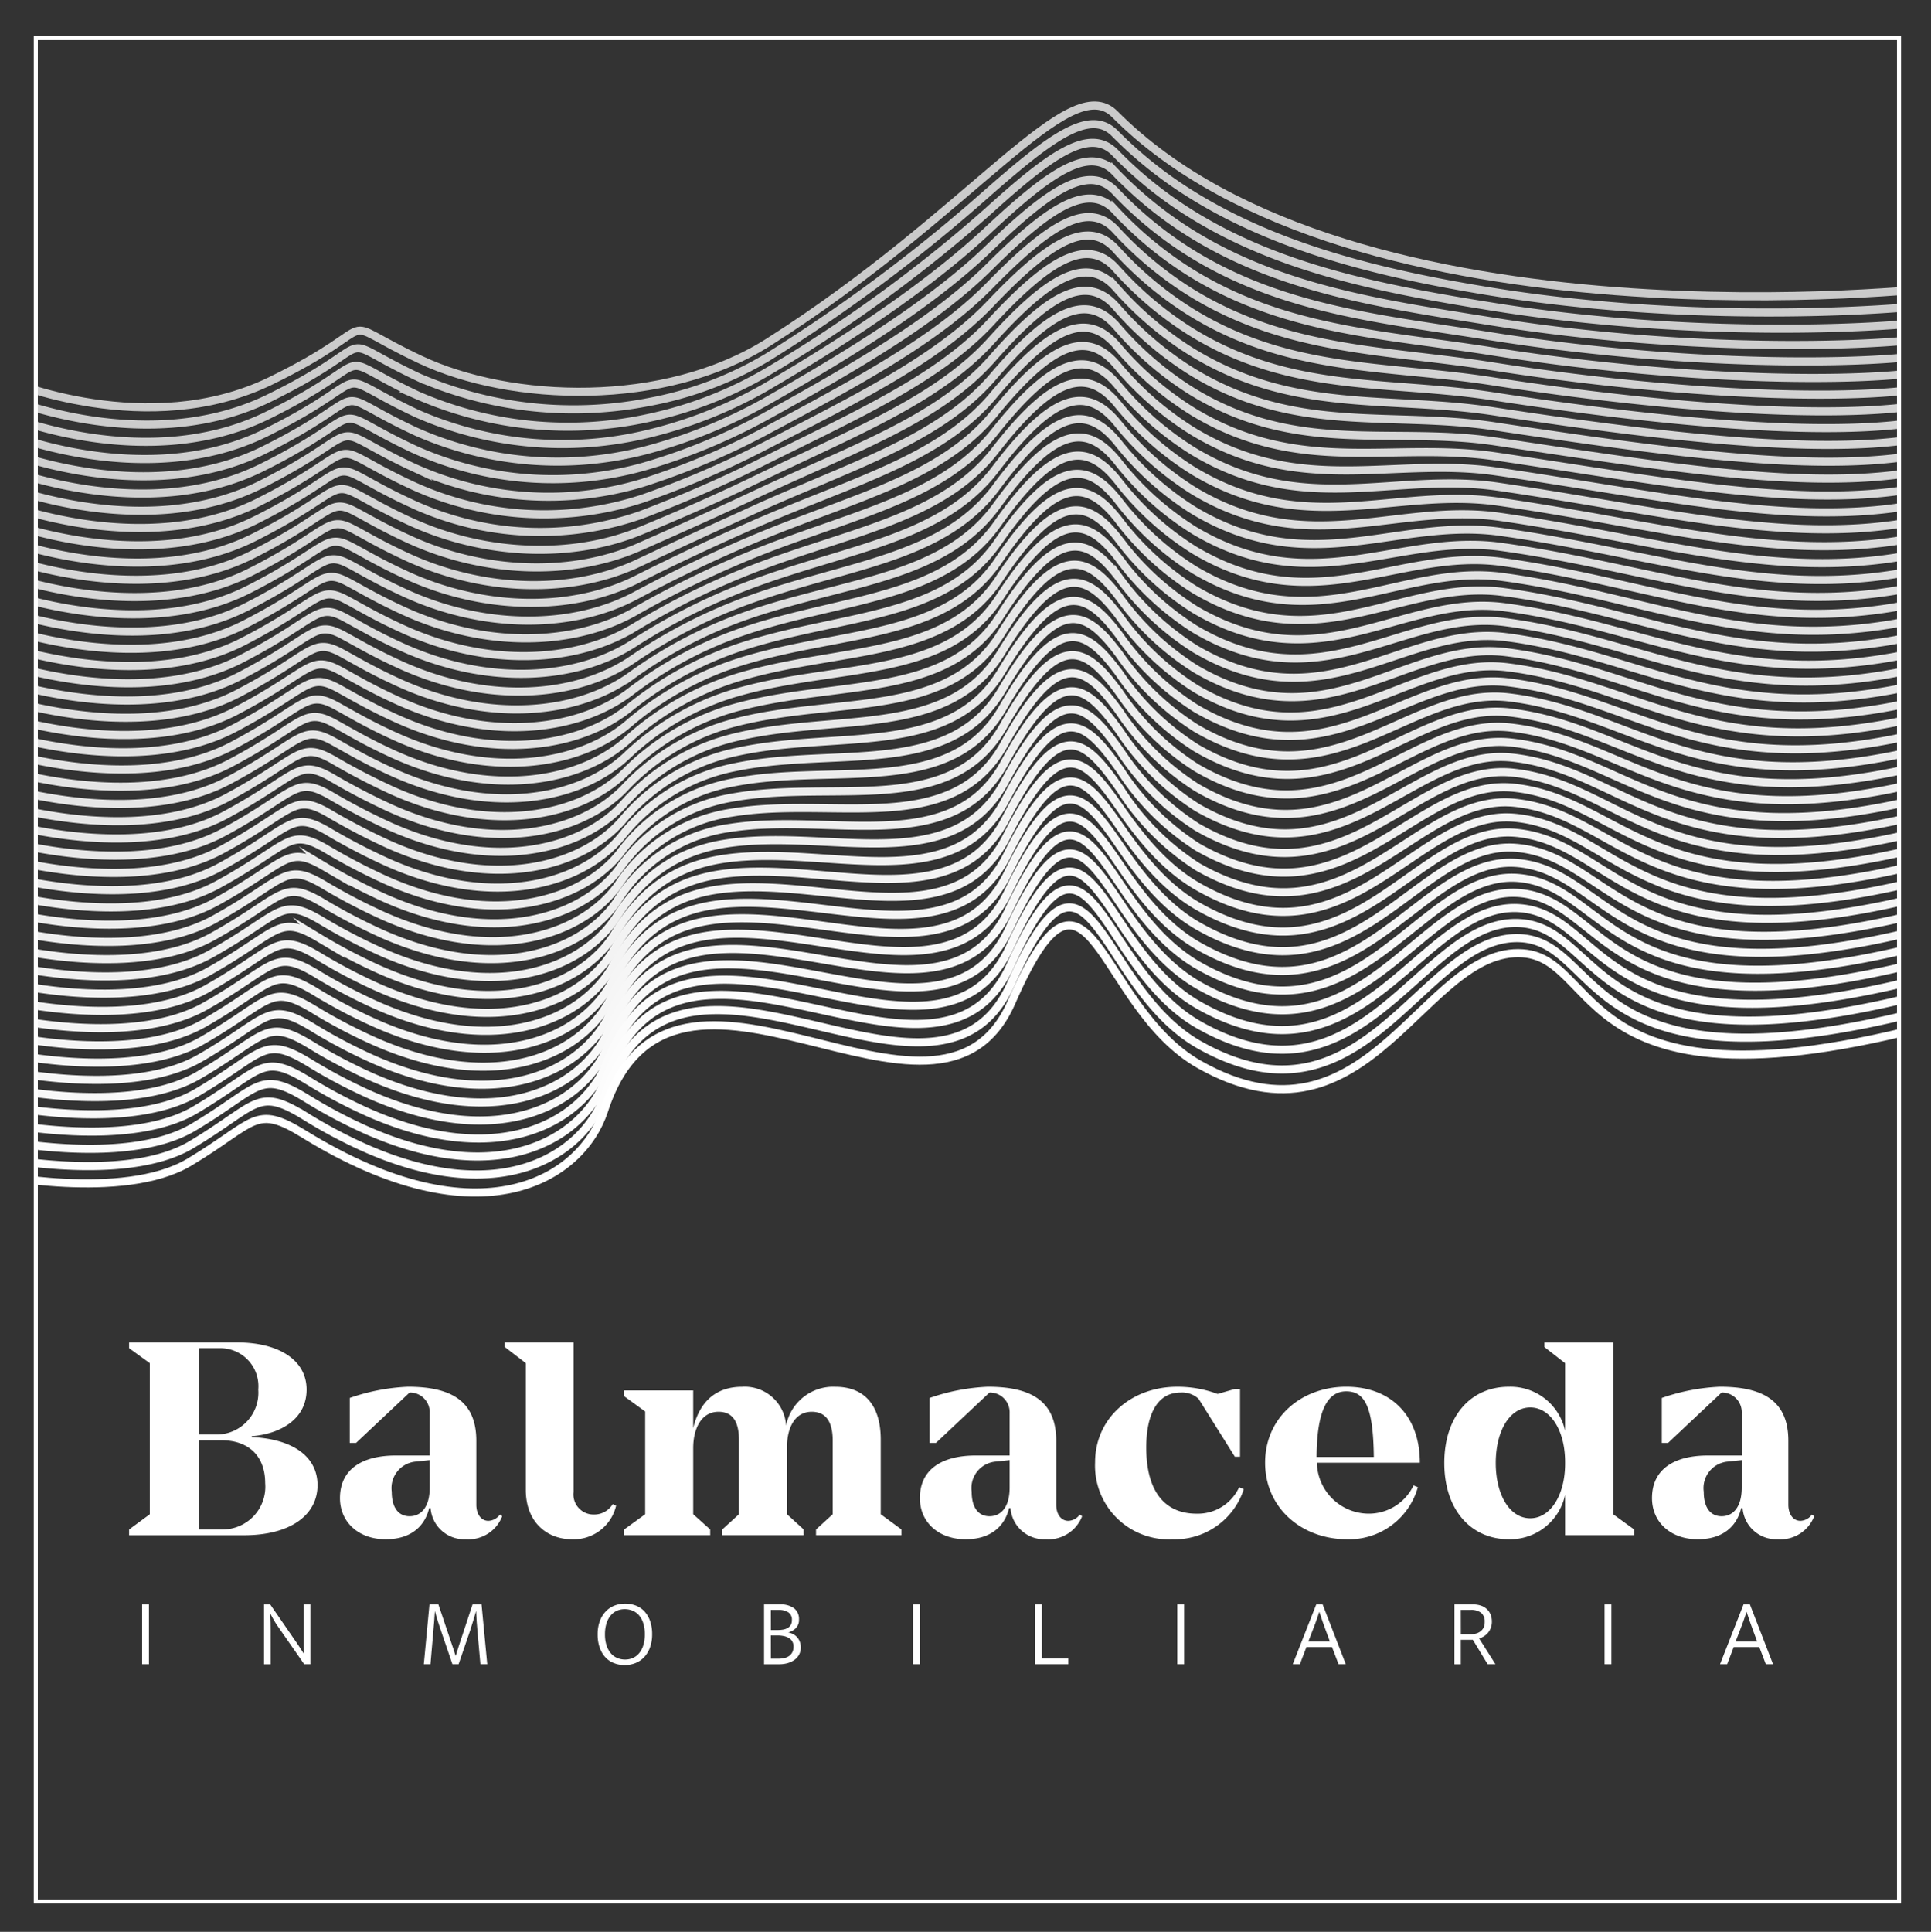
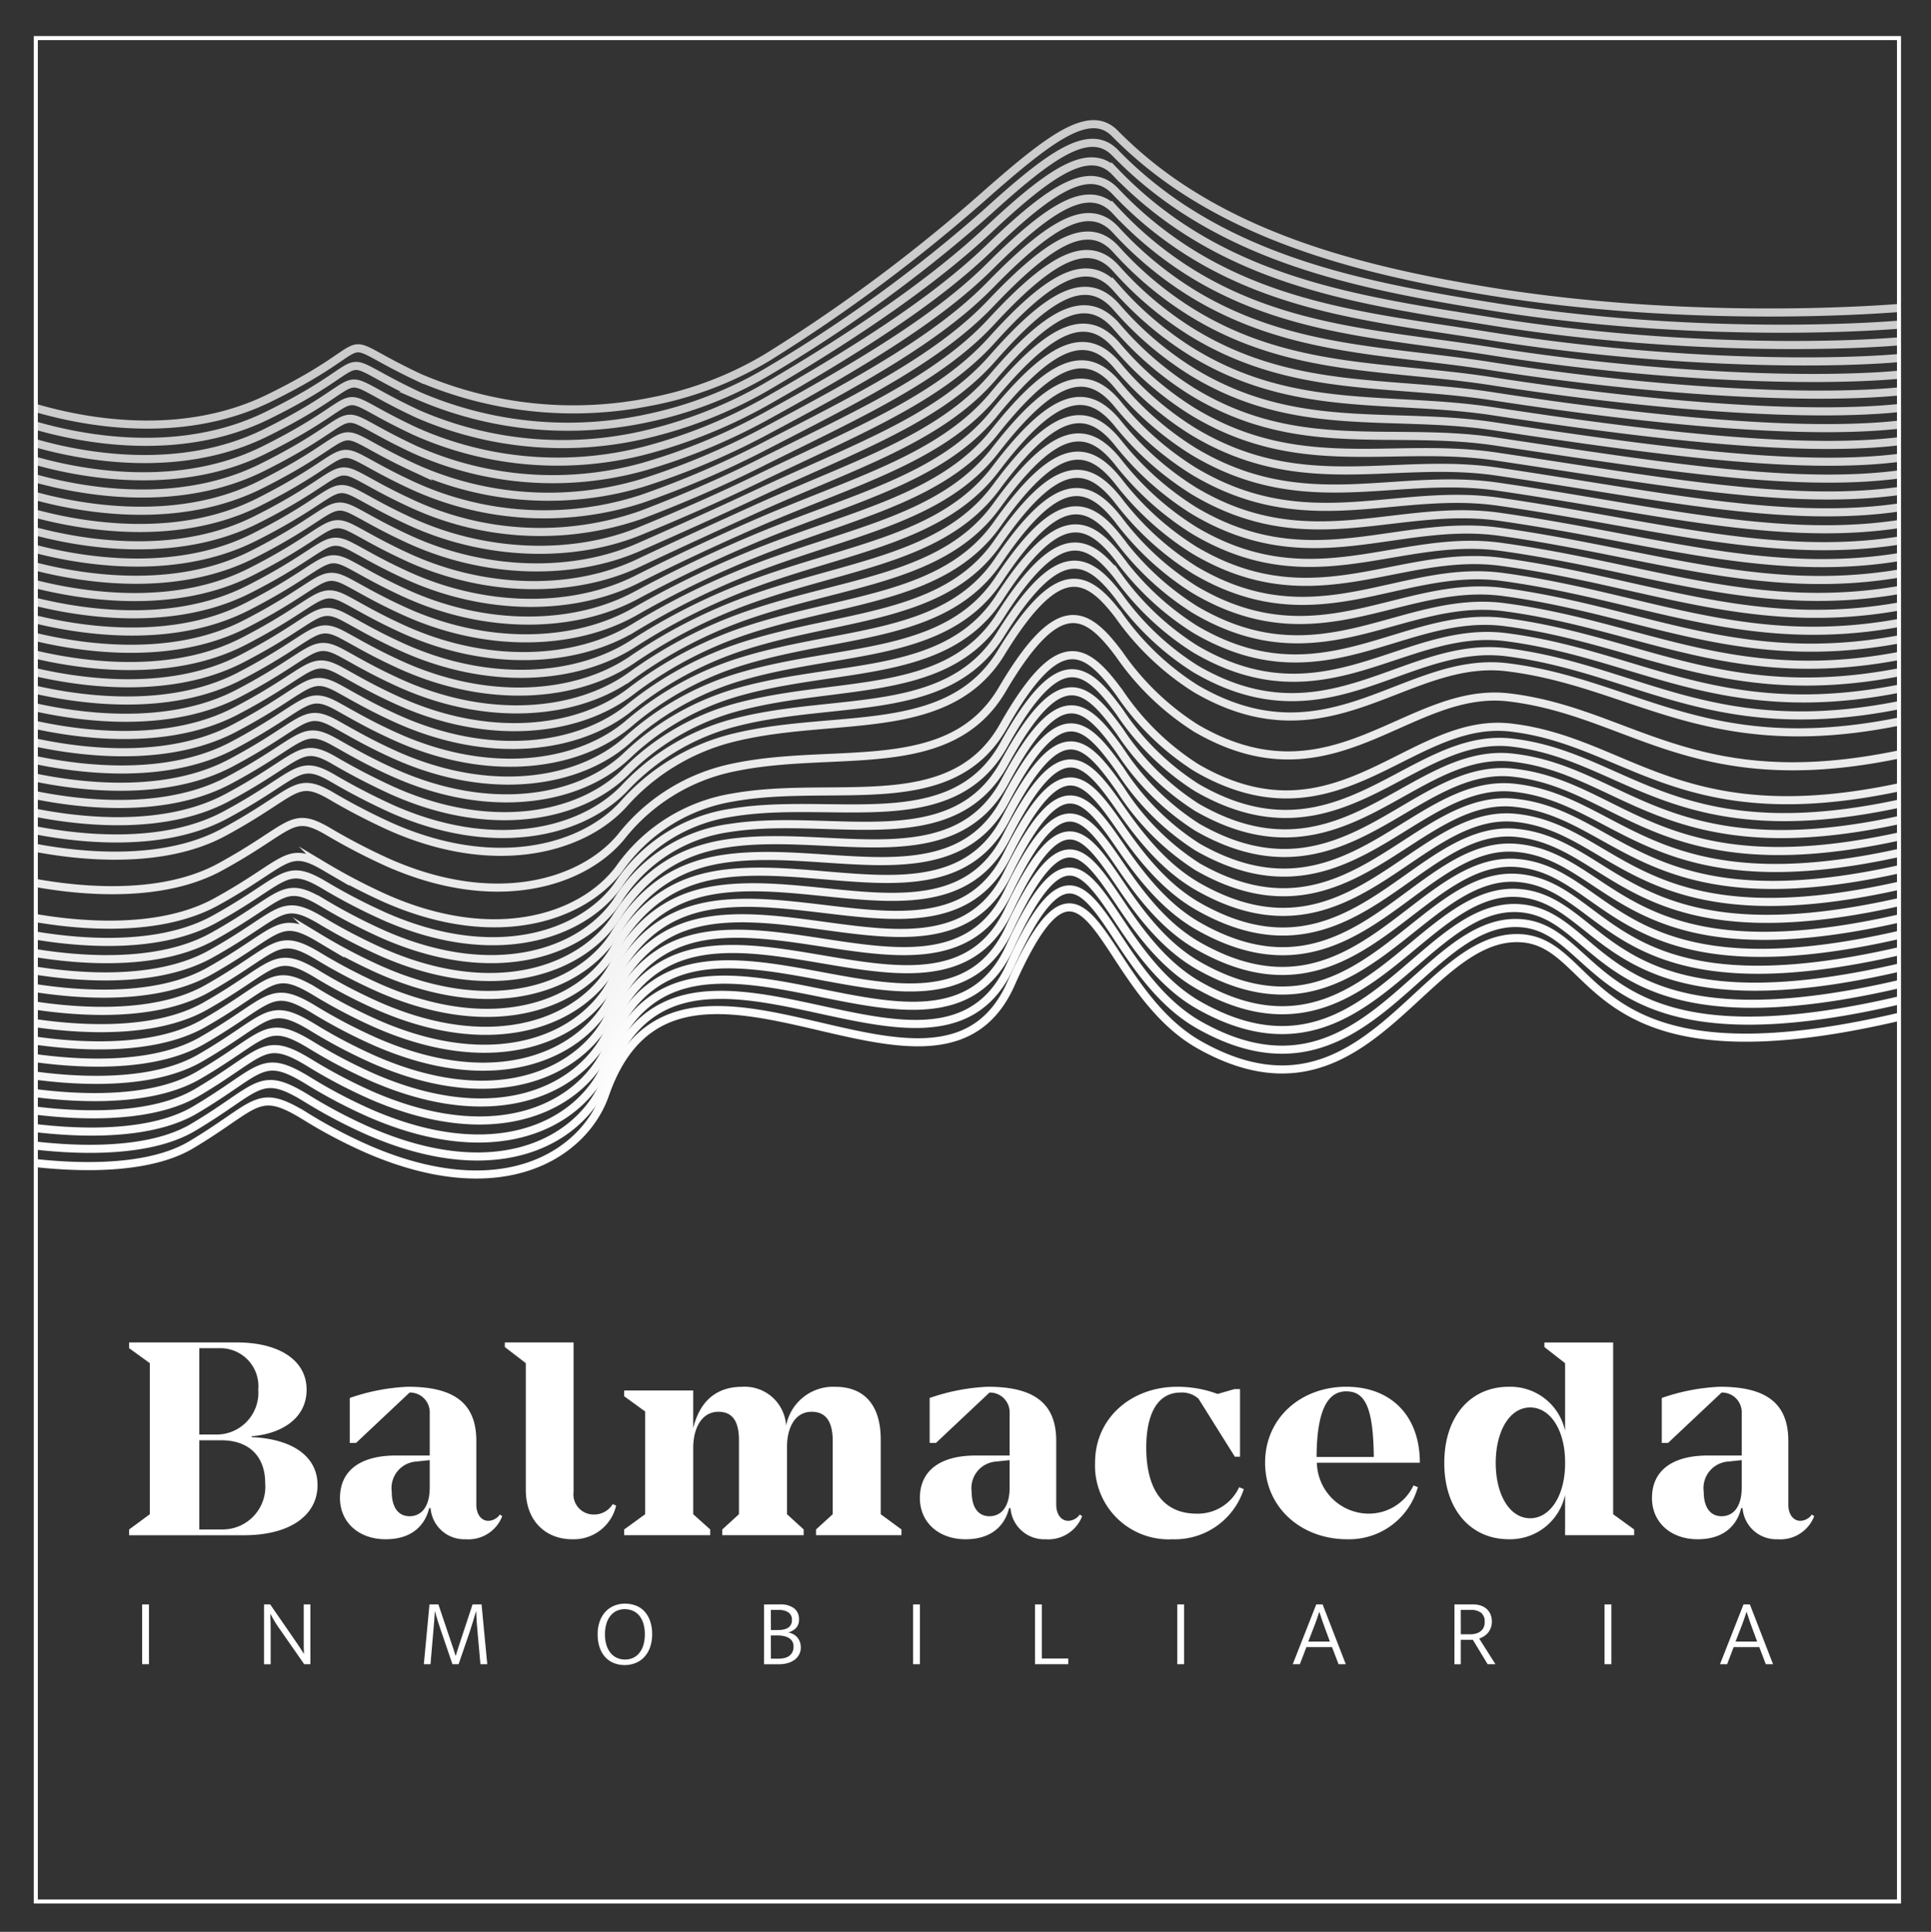
<svg xmlns="http://www.w3.org/2000/svg" width="177.343" height="177.4" viewBox="0 0 177.343 177.4">
  <rect x="0" y="0" width="177.343" height="177.4" fill="#333333" stroke="none" />
  <defs>
    <clipPath id="a">
      <rect width="171.115" height="171.115" transform="translate(874.618 26.772)" fill="none" />
    </clipPath>
  </defs>
  <g transform="translate(-871.329 -23.275)">
    <rect width="177.343" height="177.4" transform="translate(871.329 23.275)" fill="none" />
    <g clip-path="url(#a)">
-       <path d="M872.005,58.22s12.915,5.514,24.167.04,5.12-6.026,13.789-1.946c8.273,3.893,22.378,4.46,31.958-1.622,18.772-11.92,27.621-25.132,31.795-20.927,21.9,22.062,75.5,15.942,75.5,15.942" fill="none" stroke="#cbcbcb" stroke-miterlimit="10" stroke-width="0.744" />
      <path d="M871.968,59.838s12.9,5.45,24.039.016c7.418-3.624,7.25-5.1,8.865-4.442.819.33,2.074,1.184,4.98,2.55a35.888,35.888,0,0,0,21,2.244,32.779,32.779,0,0,0,10.96-4.12,148.618,148.618,0,0,0,20.217-15.1c5.82-5.106,9.414-7.8,11.7-5.448a38.187,38.187,0,0,0,6.956,5.554c7.948,4.978,17.563,7.319,27.207,8.9,20.56,3.386,40.578,1.468,41.493,1.173" fill="none" stroke="#ccc" stroke-miterlimit="10" stroke-width="0.744" />
      <path d="M871.931,61.457s12.888,5.384,23.911-.009c7.387-3.624,7.221-5.1,8.9-4.4.847.352,2.117,1.209,5,2.562a34.552,34.552,0,0,0,21.013,2.075A36.414,36.414,0,0,0,941.7,57.48a130.368,130.368,0,0,0,20.378-14.807c5.785-5.251,9.343-7.772,11.669-5.365a36.821,36.821,0,0,0,6.96,5.6c8.12,5.064,17.631,6.906,27.263,8.462,20.269,3.321,39.755,1.833,41.586,1.242" fill="none" stroke="#cdcdcd" stroke-miterlimit="10" stroke-width="0.744" />
      <path d="M871.894,63.075s12.875,5.32,23.782-.033c7.357-3.625,7.193-5.108,8.939-4.358.875.373,2.161,1.234,5.018,2.574a33.309,33.309,0,0,0,21.031,1.9,41.094,41.094,0,0,0,10.923-4.289c8.689-5.067,15.6-9.891,20.538-14.512,5.757-5.389,9.276-7.754,11.633-5.283a35.859,35.859,0,0,0,6.964,5.645c8.294,5.15,17.7,6.492,27.32,8.027,19.979,3.258,38.932,2.2,41.679,1.311" fill="none" stroke="#cecece" stroke-miterlimit="10" stroke-width="0.744" />
      <path d="M871.857,64.694s12.861,5.254,23.654-.058c7.327-3.625,7.164-5.114,8.976-4.316.9.4,2.2,1.265,5.037,2.585a32.059,32.059,0,0,0,21.048,1.737,47.241,47.241,0,0,0,10.9-4.374c8.718-4.937,15.765-9.456,20.7-14.216,5.729-5.528,9.209-7.737,11.6-5.2a34.927,34.927,0,0,0,6.968,5.691c8.467,5.236,17.77,6.057,27.376,7.593,19.7,3.149,38.109,2.563,41.772,1.38" fill="none" stroke="#d0d0d0" stroke-miterlimit="10" stroke-width="0.744" />
      <path d="M871.82,66.312s12.848,5.19,23.526-.082c7.3-3.626,7.133-5.117,9.012-4.273.931.417,2.245,1.29,5.057,2.6A30.95,30.95,0,0,0,930.48,66.12a55.488,55.488,0,0,0,10.885-4.458c8.746-4.807,15.928-9.021,20.86-13.921,5.7-5.665,9.143-7.72,11.563-5.12a34.049,34.049,0,0,0,6.971,5.737C989.4,53.68,998.6,54,1008.192,55.516c19.406,3.076,37.287,2.928,41.865,1.45" fill="none" stroke="#d1d1d1" stroke-miterlimit="10" stroke-width="0.744" />
      <path d="M871.782,67.931s12.835,5.124,23.4-.107c7.266-3.626,7.1-5.122,9.05-4.231.958.439,2.288,1.316,5.075,2.608a29.935,29.935,0,0,0,21.084,1.4,67.468,67.468,0,0,0,10.866-4.543c8.773-4.677,16.09-8.585,21.02-13.626,5.674-5.8,9.076-7.7,11.527-5.037a33.321,33.321,0,0,0,6.976,5.782c8.814,5.408,17.908,5.22,27.489,6.724,19.116,3,36.464,3.292,41.958,1.519" fill="none" stroke="#d2d2d2" stroke-miterlimit="10" stroke-width="0.744" />
      <path d="M871.745,69.549s12.822,5.06,23.27-.131c7.235-3.627,7.076-5.128,9.087-4.189.986.46,2.331,1.342,5.094,2.62a28.975,28.975,0,0,0,21.1,1.228,85.883,85.883,0,0,0,10.847-4.627c8.8-4.547,16.253-8.149,21.181-13.331,5.646-5.938,9.01-7.685,11.492-4.955a32.361,32.361,0,0,0,6.98,5.828c8.976,5.512,17.977,4.8,27.545,6.29,18.827,2.928,35.641,3.657,42.051,1.588" fill="none" stroke="#d3d3d3" stroke-miterlimit="10" stroke-width="0.744" />
      <path d="M871.708,71.168s12.819,5.015,23.141-.156c7.213-3.613,7.047-5.134,9.124-4.147,1.014.482,2.375,1.368,5.114,2.632a28.088,28.088,0,0,0,21.118,1.059c3.667-1.395,7.37-2.981,10.828-4.712,8.828-4.418,16.417-7.713,21.342-13.036,5.619-6.074,8.944-7.669,11.457-4.873a31.717,31.717,0,0,0,6.983,5.874c9.148,5.6,18.046,4.383,27.6,5.855,18.537,2.857,34.818,4.022,42.143,1.657" fill="none" stroke="#d4d4d4" stroke-miterlimit="10" stroke-width="0.744" />
      <path d="M871.671,72.787s12.807,4.952,23.013-.181c7.183-3.612,7.018-5.139,9.161-4.1,1.042.5,2.418,1.392,5.133,2.643,6.882,3.171,14.9,3.443,21.135.889,3.643-1.493,7.327-3.108,10.81-4.8,8.854-4.289,16.579-7.276,21.5-12.741,5.594-6.209,8.879-7.652,11.422-4.79a31.084,31.084,0,0,0,6.988,5.919c9.32,5.688,18.114,3.965,27.657,5.421,18.249,2.784,34,4.387,42.237,1.726" fill="none" stroke="#d5d5d5" stroke-miterlimit="10" stroke-width="0.744" />
      <path d="M871.634,74.4s12.794,4.889,22.885-.205c7.153-3.611,6.989-5.145,9.2-4.062,1.069.524,2.461,1.418,5.151,2.655,7.042,3.237,15.075,3.4,21.153.72,3.619-1.594,7.284-3.237,10.791-4.881,8.88-4.161,16.743-6.839,21.662-12.445,5.567-6.345,8.814-7.637,11.387-4.709a30.547,30.547,0,0,0,6.991,5.965c9.493,5.776,18.184,3.547,27.714,4.986,17.959,2.714,33.174,4.752,42.33,1.8" fill="none" stroke="#d6d6d6" stroke-miterlimit="10" stroke-width="0.744" />
      <path d="M871.6,76.024s12.782,4.826,22.756-.23c7.125-3.61,6.96-5.151,9.235-4.02,1.1.546,2.505,1.443,5.171,2.667,7.2,3.3,15.244,3.345,21.17.55,3.6-1.7,7.24-3.365,10.772-4.965,8.906-4.033,16.907-6.4,21.823-12.15,5.541-6.479,8.748-7.621,11.352-4.627a29.981,29.981,0,0,0,6.995,6.011c9.665,5.863,18.252,3.129,27.77,4.552,17.669,2.642,32.351,5.116,42.423,1.865" fill="none" stroke="#d7d7d7" stroke-miterlimit="10" stroke-width="0.744" />
      <path d="M871.559,77.642s12.77,4.763,22.629-.254c7.1-3.609,6.931-5.157,9.272-3.978,1.125.567,2.548,1.469,5.19,2.679,7.361,3.371,15.413,3.289,21.187.381,3.574-1.8,7.2-3.494,10.754-5.049,8.931-3.907,17.07-5.965,21.983-11.856,5.515-6.614,8.683-7.6,11.316-4.544a29.5,29.5,0,0,0,7,6.056c9.838,5.95,18.321,2.711,27.827,4.118,17.379,2.572,31.528,5.481,42.516,1.934" fill="none" stroke="#d9d9d9" stroke-miterlimit="10" stroke-width="0.744" />
      <path d="M871.522,79.261s12.758,4.7,22.5-.279c7.065-3.609,6.9-5.163,9.308-3.936,1.154.589,2.592,1.494,5.21,2.691,7.52,3.437,15.581,3.229,21.2.211,3.552-1.906,7.153-3.622,10.735-5.133,8.956-3.78,17.235-5.528,22.144-11.561,5.49-6.748,8.618-7.589,11.281-4.462a29,29,0,0,0,7,6.1c10.01,6.038,18.389,2.293,27.883,3.683,17.089,2.5,30.7,5.846,42.609,2" fill="none" stroke="#dadada" stroke-miterlimit="10" stroke-width="0.744" />
      <path d="M871.485,80.879s12.745,4.635,22.372-.3c7.035-3.608,6.874-5.169,9.346-3.893,1.182.609,2.635,1.519,5.228,2.7,7.681,3.5,15.75,3.165,21.223.042a90.109,90.109,0,0,1,10.715-5.218c8.981-3.653,17.4-5.089,22.3-11.266,5.465-6.881,8.553-7.574,11.246-4.38a28.579,28.579,0,0,0,7.006,6.148c10.183,6.125,18.458,1.876,27.94,3.249,16.8,2.433,29.883,6.211,42.7,2.072" fill="none" stroke="#dbdbdb" stroke-miterlimit="10" stroke-width="0.744" />
      <path d="M871.448,82.5s12.732,4.571,22.244-.328c7.005-3.607,6.844-5.175,9.383-3.851,1.209.631,2.678,1.544,5.247,2.714,7.84,3.569,15.917,3.1,21.24-.128a69.486,69.486,0,0,1,10.7-5.3c9.005-3.527,17.564-4.651,22.465-10.971,5.44-7.015,8.489-7.558,11.211-4.3a28.143,28.143,0,0,0,7.01,6.193c10.356,6.212,18.526,1.458,28,2.814,16.509,2.365,29.06,6.576,42.795,2.142" fill="none" stroke="#dcdcdc" stroke-miterlimit="10" stroke-width="0.744" />
      <path d="M871.411,84.117s12.719,4.507,22.116-.353c6.975-3.607,6.815-5.181,9.419-3.809,1.238.652,2.722,1.569,5.267,2.726,8,3.635,16.083,3.024,21.257-.3A56.584,56.584,0,0,1,940.148,77c9.029-3.4,17.729-4.212,22.626-10.676,5.415-7.148,8.424-7.543,11.175-4.215a27.8,27.8,0,0,0,7.014,6.239c10.529,6.3,18.595,1.041,28.053,2.38,16.218,2.3,28.237,6.94,42.887,2.211" fill="none" stroke="#ddd" stroke-miterlimit="10" stroke-width="0.744" />
      <path d="M871.373,85.735s12.707,4.443,21.988-.377c6.946-3.607,6.787-5.187,9.457-3.767,1.266.674,2.765,1.594,5.285,2.737,8.161,3.7,16.248,2.949,21.275-.466a47.7,47.7,0,0,1,10.66-5.471c9.052-3.276,17.894-3.774,22.786-10.38,5.391-7.282,8.36-7.529,11.14-4.134a27.423,27.423,0,0,0,7.018,6.286c10.7,6.384,18.663.623,28.109,1.945,15.928,2.228,27.414,7.305,42.98,2.28" fill="none" stroke="#dedede" stroke-miterlimit="10" stroke-width="0.744" />
      <path d="M871.336,87.354s12.694,4.378,21.86-.4c6.916-3.606,6.758-5.194,9.494-3.724,1.293.694,2.808,1.618,5.3,2.748,8.32,3.768,16.411,2.869,21.292-.635a41.2,41.2,0,0,1,10.641-5.556C949,76.633,957.987,76.45,962.874,69.7c5.367-7.414,8.3-7.515,11.1-4.052A27.068,27.068,0,0,0,981,71.98c10.875,6.471,18.732.207,28.165,1.51,15.638,2.161,26.592,7.67,43.074,2.349" fill="none" stroke="#dfdfdf" stroke-miterlimit="10" stroke-width="0.744" />
      <path d="M871.3,88.972s12.681,4.315,21.732-.426c6.886-3.606,6.729-5.2,9.53-3.682,1.322.716,2.853,1.643,5.324,2.76,8.48,3.834,16.572,2.786,21.309-.805a36.269,36.269,0,0,1,10.622-5.64c9.1-3.028,18.226-2.9,23.107-9.79,5.344-7.547,8.233-7.5,11.07-3.969a26.767,26.767,0,0,0,7.026,6.377c11.048,6.557,18.8-.21,28.221,1.076,15.348,2.094,25.77,8.035,43.167,2.418" fill="none" stroke="#e1e1e1" stroke-miterlimit="10" stroke-width="0.744" />
      <path d="M871.262,90.591s12.668,4.25,21.6-.451c6.856-3.606,6.7-5.206,9.568-3.64,1.349.737,2.9,1.668,5.343,2.772,8.64,3.9,16.732,2.7,21.326-.974a32.382,32.382,0,0,1,10.6-5.725c9.122-2.9,18.391-2.456,23.267-9.495,5.32-7.679,8.17-7.486,11.035-3.887a26.44,26.44,0,0,0,7.029,6.423c11.222,6.643,18.869-.626,28.278.641,15.057,2.029,24.947,8.4,43.26,2.488" fill="none" stroke="#e2e2e2" stroke-miterlimit="10" stroke-width="0.744" />
      <path d="M871.225,92.209s12.655,4.185,21.475-.475c6.826-3.606,6.672-5.212,9.6-3.6,1.377.758,2.939,1.693,5.361,2.784,8.8,3.964,16.89,2.609,21.344-1.144a29.276,29.276,0,0,1,10.585-5.809c9.145-2.781,18.558-2.017,23.428-9.2,5.3-7.812,8.107-7.471,11-3.805a26.145,26.145,0,0,0,7.033,6.469c11.394,6.73,18.937-1.042,28.334.207,14.766,1.963,24.124,8.764,43.353,2.557" fill="none" stroke="#e3e3e3" stroke-miterlimit="10" stroke-width="0.744" />
      <path d="M871.188,93.828s12.642,4.12,21.347-.5c6.8-3.606,6.646-5.224,9.641-3.556,1.407.777,2.984,1.718,5.381,2.8,8.961,4.029,17.045,2.517,21.362-1.313a26.679,26.679,0,0,1,10.565-5.894c9.168-2.658,18.725-1.577,23.589-8.9,5.274-7.944,8.044-7.457,10.964-3.722a25.863,25.863,0,0,0,7.038,6.514c11.567,6.816,19.005-1.458,28.39-.227,14.475,1.9,23.3,9.129,43.446,2.626" fill="none" stroke="#e4e4e4" stroke-miterlimit="10" stroke-width="0.744" />
      <path d="M871.15,95.446s12.63,4.056,21.219-.524c6.766-3.607,6.618-5.23,9.679-3.513,1.435.8,3.027,1.742,5.4,2.807,9.121,4.094,17.2,2.422,21.379-1.483a24.537,24.537,0,0,1,10.547-5.978c9.19-2.536,18.891-1.138,23.749-8.609,5.251-8.077,7.981-7.444,10.929-3.641a25.63,25.63,0,0,0,7.041,6.56c11.741,6.9,19.074-1.874,28.447-.662,14.184,1.834,22.479,9.494,43.538,2.695" fill="none" stroke="#e5e5e5" stroke-miterlimit="10" stroke-width="0.744" />
      <path d="M871.113,97.065s12.616,3.99,21.091-.549c6.736-3.607,6.589-5.236,9.715-3.471a60.991,60.991,0,0,0,5.42,2.819c9.281,4.159,17.348,2.325,21.4-1.652a22.7,22.7,0,0,1,10.528-6.062c9.213-2.416,19.058-.7,23.91-8.315,5.229-8.208,7.918-7.431,10.894-3.559a25.353,25.353,0,0,0,7.045,6.606c11.914,6.987,19.141-2.289,28.5-1.1,13.893,1.769,21.656,9.859,43.631,2.764" fill="none" stroke="#e6e6e6" stroke-miterlimit="10" stroke-width="0.744" />
      <path d="M871.076,98.684s12.6,3.924,20.963-.574c6.705-3.607,6.56-5.243,9.752-3.429a59.741,59.741,0,0,0,5.438,2.831c9.443,4.223,17.5,2.227,21.414-1.822a21.158,21.158,0,0,1,10.509-6.146c9.236-2.294,19.225-.259,24.071-8.02,5.206-8.34,7.856-7.417,10.858-3.476A25.137,25.137,0,0,0,981.13,84.7c12.088,7.073,19.21-2.7,28.56-1.531,13.6,1.707,20.833,10.224,43.724,2.834" fill="none" stroke="#e7e7e7" stroke-miterlimit="10" stroke-width="0.744" />
      <path d="M871.039,100.3s12.589,3.859,20.834-.6c6.676-3.608,6.531-5.249,9.79-3.387a58.478,58.478,0,0,0,5.457,2.843c9.6,4.288,17.643,2.126,21.431-1.991a19.8,19.8,0,0,1,10.491-6.231c9.257-2.174,19.392.181,24.231-7.725,5.184-8.472,7.793-7.4,10.823-3.394a24.9,24.9,0,0,0,7.053,6.7c12.262,7.158,19.277-3.118,28.616-1.965,13.311,1.644,20.01,10.588,43.817,2.9" fill="none" stroke="#e8e8e8" stroke-miterlimit="10" stroke-width="0.744" />
-       <path d="M871,101.921s12.575,3.793,20.706-.623c6.645-3.609,6.5-5.255,9.826-3.344a57.581,57.581,0,0,0,5.477,2.854c9.763,4.352,17.786,2.025,21.448-2.161a18.614,18.614,0,0,1,10.472-6.315c9.28-2.054,19.56.621,24.392-7.43,5.163-8.6,7.732-7.39,10.788-3.312a24.676,24.676,0,0,0,7.056,6.743c12.436,7.244,19.346-3.532,28.672-2.4,13.021,1.581,19.188,10.953,43.911,2.972" fill="none" stroke="#eaeaea" stroke-miterlimit="10" stroke-width="0.744" />
      <path d="M870.965,103.539s12.562,3.728,20.578-.647c6.614-3.609,6.473-5.261,9.863-3.3a56.427,56.427,0,0,0,5.495,2.866c9.925,4.416,17.927,1.922,21.466-2.33a17.579,17.579,0,0,1,10.453-6.4c9.3-1.934,19.728,1.061,24.552-7.135,5.142-8.735,7.671-7.377,10.754-3.23a24.473,24.473,0,0,0,7.06,6.789c12.609,7.329,19.414-3.946,28.728-2.834,12.729,1.52,18.366,11.318,44,3.041" fill="none" stroke="#ebebeb" stroke-miterlimit="10" stroke-width="0.744" />
-       <path d="M870.927,105.158s12.549,3.662,20.45-.672c6.584-3.61,6.445-5.267,9.9-3.26a55.576,55.576,0,0,0,5.514,2.878c10.086,4.48,18.065,1.819,21.483-2.5A16.655,16.655,0,0,1,938.71,95.12c9.324-1.815,19.9,1.5,24.712-6.84,5.12-8.866,7.609-7.364,10.718-3.147a24.286,24.286,0,0,0,7.064,6.834c12.784,7.414,19.482-4.36,28.785-3.268,12.438,1.459,17.543,11.683,44.1,3.11" fill="none" stroke="#ececec" stroke-miterlimit="10" stroke-width="0.744" />
      <path d="M870.89,106.776s12.535,3.6,20.322-.7c6.553-3.612,6.416-5.273,9.937-3.218a54.5,54.5,0,0,0,5.534,2.89c10.246,4.543,18.2,1.715,21.5-2.669A15.833,15.833,0,0,1,938.6,96.514c9.346-1.7,20.064,1.942,24.873-6.544,5.1-9,7.548-7.352,10.683-3.066a24.081,24.081,0,0,0,7.068,6.88c12.957,7.5,19.549-4.772,28.841-3.7,12.147,1.4,16.72,12.048,44.19,3.18" fill="none" stroke="#ededed" stroke-miterlimit="10" stroke-width="0.744" />
      <path d="M870.853,108.395s12.521,3.53,20.194-.721c6.522-3.613,6.387-5.279,9.974-3.176a53.551,53.551,0,0,0,5.553,2.9c10.407,4.607,18.334,1.612,21.518-2.838a15.1,15.1,0,0,1,10.4-6.653c9.369-1.579,20.233,2.382,25.034-6.249,5.078-9.13,7.487-7.34,10.648-2.984a23.919,23.919,0,0,0,7.071,6.926c13.132,7.584,19.618-5.185,28.9-4.137,11.855,1.338,15.9,12.412,44.282,3.249" fill="none" stroke="#eee" stroke-miterlimit="10" stroke-width="0.744" />
      <path d="M870.816,110.014s12.507,3.463,20.065-.746c6.492-3.614,6.359-5.285,10.011-3.133a52.84,52.84,0,0,0,5.572,2.912c10.569,4.67,18.465,1.508,21.536-3.007A14.445,14.445,0,0,1,938.378,99.3c9.39-1.461,20.4,2.822,25.194-5.954,5.057-9.261,7.426-7.327,10.612-2.9a23.871,23.871,0,0,0,7.076,6.971c13.32,7.643,19.685-5.6,28.954-4.572,11.563,1.28,15.074,12.778,44.375,3.319" fill="none" stroke="#efefef" stroke-miterlimit="10" stroke-width="0.744" />
      <path d="M870.779,111.632s12.493,3.4,19.937-.77c6.461-3.616,6.33-5.291,10.048-3.091a52.159,52.159,0,0,0,5.591,2.924c10.73,4.733,18.593,1.4,21.553-3.177,2.866-4.436,6.262-6.237,10.359-6.822,9.413-1.344,20.57,3.263,25.355-5.659,5.037-9.392,7.365-7.315,10.577-2.819a23.693,23.693,0,0,0,7.079,7.017c13.494,7.729,19.753-6.008,29.011-5.006,11.272,1.221,14.252,13.142,44.468,3.387" fill="none" stroke="#f0f0f0" stroke-miterlimit="10" stroke-width="0.744" />
      <path d="M870.742,113.251s12.478,3.33,19.808-.795c6.431-3.617,6.3-5.3,10.086-3.049a51.153,51.153,0,0,0,5.61,2.936c10.891,4.8,18.719,1.3,21.57-3.346,2.807-4.577,6.217-6.37,10.34-6.907,9.435-1.227,20.74,3.7,25.516-5.364,5.016-9.524,7.3-7.3,10.542-2.737a23.511,23.511,0,0,0,7.083,7.063c13.667,7.815,19.82-6.419,29.067-5.44,10.98,1.162,13.429,13.507,44.561,3.456" fill="none" stroke="#f2f2f2" stroke-miterlimit="10" stroke-width="0.744" />
      <path d="M870.7,114.869s12.465,3.263,19.681-.819c6.4-3.619,6.272-5.3,10.122-3.007a50.793,50.793,0,0,0,5.629,2.948c11.053,4.858,18.844,1.2,21.588-3.516s6.173-6.5,10.322-6.991c9.457-1.111,20.908,4.144,25.676-5.069,5-9.655,7.245-7.29,10.506-2.654a23.38,23.38,0,0,0,7.087,7.109c13.84,7.9,19.889-6.83,29.123-5.876,10.689,1.1,12.607,13.872,44.655,3.526" fill="none" stroke="#f3f3f3" stroke-miterlimit="10" stroke-width="0.744" />
      <path d="M870.667,116.488s12.451,3.2,19.553-.844c6.368-3.621,6.243-5.31,10.159-2.965a49.782,49.782,0,0,0,5.648,2.96c11.215,4.92,18.966,1.1,21.605-3.685,2.682-4.857,6.128-6.637,10.3-7.075,9.48-1,21.078,4.583,25.837-4.774,4.976-9.787,7.185-7.279,10.471-2.573,1.8,2.581,4.034,5.4,7.091,7.155,14.013,7.986,19.956-7.24,29.179-6.31,10.4,1.048,11.784,14.236,44.748,3.6" fill="none" stroke="#f4f4f4" stroke-miterlimit="10" stroke-width="0.744" />
      <path d="M870.63,118.106s12.436,3.129,19.424-.868c6.337-3.624,6.215-5.316,10.2-2.922a49.458,49.458,0,0,0,5.667,2.971c11.376,4.982,19.086.995,21.622-3.855,2.614-5,6.084-6.77,10.284-7.159,9.5-.881,21.248,5.024,26-4.479,4.957-9.918,7.126-7.267,10.437-2.491,1.8,2.594,4.023,5.443,7.094,7.2,14.187,8.072,20.024-7.649,29.236-6.745,10.106.992,10.962,14.6,44.841,3.665" fill="none" stroke="#f5f5f5" stroke-miterlimit="10" stroke-width="0.744" />
      <path d="M870.593,119.725s12.421,3.061,19.3-.893c6.306-3.626,6.186-5.322,10.233-2.88a48.618,48.618,0,0,0,5.687,2.983c11.538,5.043,19.2.894,21.64-4.024,2.544-5.138,6.038-6.9,10.265-7.244,9.525-.766,21.417,5.465,26.157-4.184,4.937-10.049,7.067-7.255,10.4-2.409,1.794,2.606,4.014,5.485,7.1,7.247,14.36,8.158,20.091-8.056,29.292-7.179,9.814.936,10.139,14.966,44.933,3.733" fill="none" stroke="#f6f6f6" stroke-miterlimit="10" stroke-width="0.744" />
      <path d="M870.556,121.343s12.407,2.994,19.168-.917c6.274-3.629,6.157-5.328,10.27-2.838a48.242,48.242,0,0,0,5.7,3c11.7,5.105,19.321.8,21.658-4.194,2.472-5.277,5.994-7.038,10.246-7.328,9.548-.652,21.587,5.905,26.318-3.889,4.918-10.18,7.007-7.243,10.366-2.326,1.789,2.618,4,5.526,7.1,7.292,14.533,8.244,20.158-8.463,29.348-7.613,9.522.88,9.316,15.331,45.026,3.8" fill="none" stroke="#f7f7f7" stroke-miterlimit="10" stroke-width="0.744" />
      <path d="M870.519,122.962s12.392,2.926,19.039-.942c6.243-3.631,6.129-5.334,10.307-2.8a48.416,48.416,0,0,0,5.725,3.007c11.872,5.143,19.435.7,21.675-4.363,2.4-5.417,5.949-7.173,10.227-7.413,9.571-.538,21.758,6.346,26.479-3.594,4.9-10.311,6.948-7.232,10.331-2.244,1.784,2.63,3.992,5.567,7.106,7.338,14.707,8.33,20.225-8.869,29.4-8.048,9.23.826,8.493,15.7,45.119,3.872" fill="none" stroke="#f8f8f8" stroke-miterlimit="10" stroke-width="0.744" />
      <path d="M870.481,124.581s12.37,2.845,18.912-.967c6.2-3.647,6.1-5.34,10.344-2.753a47.689,47.689,0,0,0,5.744,3.018c12.032,5.207,19.548.6,21.692-4.533,2.32-5.555,5.905-7.307,10.209-7.5,9.594-.424,21.943,6.794,26.639-3.3,4.9-10.434,6.889-7.22,10.3-2.162,1.779,2.643,3.982,5.609,7.11,7.384,14.88,8.416,20.292-9.274,29.461-8.482,8.938.772,7.67,16.06,45.212,3.941" fill="none" stroke="#f9f9f9" stroke-miterlimit="10" stroke-width="0.744" />
      <path d="M870.444,126.2s12.357,2.78,18.784-.991c6.173-3.647,6.071-5.346,10.381-2.711a47.068,47.068,0,0,0,5.763,3.03c12.193,5.272,19.659.507,21.709-4.7,2.241-5.694,5.861-7.442,10.19-7.582,9.618-.311,22.11,7.233,26.8-3,4.873-10.567,6.831-7.209,10.26-2.079,1.775,2.654,3.972,5.65,7.114,7.429,15.053,8.5,20.36-9.678,29.518-8.917,8.646.719,6.848,16.426,45.3,4.011" fill="none" stroke="#fbfbfb" stroke-miterlimit="10" stroke-width="0.744" />
      <path d="M870.407,127.818s12.343,2.715,18.655-1.016c6.143-3.648,6.042-5.353,10.418-2.669a46.555,46.555,0,0,0,5.782,3.042c12.354,5.336,19.77.414,21.727-4.872,2.159-5.83,5.817-7.585,10.171-7.666,9.641-.217,22.277,7.672,26.961-2.708,4.849-10.7,6.781-7.205,10.225-2,1.775,2.664,3.962,5.692,7.118,7.475,15.226,8.588,20.427-10.08,29.574-9.351,8.355.666,6.025,16.79,45.4,4.079" fill="none" stroke="#fcfcfc" stroke-miterlimit="10" stroke-width="0.744" />
      <path d="M870.37,129.436s12.33,2.65,18.527-1.04c6.113-3.648,6.013-5.359,10.455-2.627a45.769,45.769,0,0,0,5.8,3.053c12.514,5.4,19.878.323,21.744-5.04,2.076-5.967,5.773-7.716,10.153-7.751,9.665-.1,22.443,8.111,27.121-2.413,4.826-10.835,6.719-7.191,10.19-1.916,1.768,2.678,3.951,5.734,7.121,7.521,15.4,8.674,20.493-10.467,29.63-9.785,8.063.626,5.2,17.155,45.492,4.148" fill="none" stroke="#fdfdfd" stroke-miterlimit="10" stroke-width="0.744" />
-       <path d="M870.333,131.055s12.316,2.585,18.4-1.065,5.984-5.365,10.492-2.585c16.27,10.036,25.55,4.083,27.581-2.145,6.37-19.525,30.62,5.564,37.416-9.953,7.222-16.491,7.774.386,17.28,5.733,15.573,8.76,20.561-10.88,29.686-10.22,7.772.563,4.38,17.52,45.585,4.218" fill="none" stroke="#fff" stroke-miterlimit="10" stroke-width="0.744" />
    </g>
    <path d="M885.01,170.607v5.49h-.628v-5.49Z" fill="#fff" />
    <path d="M895.577,170.607h.566l2.449,3.547c.11.163.219.325.327.488s.21.325.309.488h.018q-.018-.323-.022-.64t0-.641v-3.242h.61v5.49h-.567l-2.4-3.442c-.122-.174-.243-.362-.362-.562s-.231-.4-.335-.6h-.018c.012.262.02.518.026.771s.009.51.009.771V176.1h-.61Z" fill="#fff" />
    <path d="M910.772,170.607h.819l1.272,3.774c.047.133.1.284.153.453s.106.331.152.488h.018c.046-.151.1-.31.148-.475s.1-.321.148-.466l1.246-3.774h.828l.523,5.49h-.628l-.27-3.024c-.029-.308-.053-.611-.074-.91s-.036-.6-.048-.911h-.017c-.082.279-.17.577-.266.893s-.193.626-.292.928l-1.037,3.024h-.566l-1.037-3.032q-.157-.462-.3-.9c-.093-.294-.18-.6-.261-.911h-.018q-.026.419-.06.889c-.024.314-.05.624-.079.932l-.261,3.024h-.611Z" fill="#fff" />
    <path d="M928.738,170.537a2.735,2.735,0,0,1,.98.175,2.088,2.088,0,0,1,.789.527,2.531,2.531,0,0,1,.522.88,3.6,3.6,0,0,1,.192,1.233,3.474,3.474,0,0,1-.2,1.216,2.547,2.547,0,0,1-.536.884,2.211,2.211,0,0,1-.8.541,2.643,2.643,0,0,1-.984.183,2.675,2.675,0,0,1-.981-.179,2.121,2.121,0,0,1-.788-.531,2.521,2.521,0,0,1-.523-.881,3.6,3.6,0,0,1-.192-1.233,3.433,3.433,0,0,1,.2-1.211,2.572,2.572,0,0,1,.536-.88,2.242,2.242,0,0,1,.8-.541A2.632,2.632,0,0,1,928.738,170.537Zm-1.848,2.815a3.2,3.2,0,0,0,.148,1.029,2.127,2.127,0,0,0,.4.723,1.594,1.594,0,0,0,.588.427,1.836,1.836,0,0,0,.711.139,1.769,1.769,0,0,0,.7-.139,1.56,1.56,0,0,0,.575-.427,2.1,2.1,0,0,0,.393-.723,3.324,3.324,0,0,0,.143-1.029,3.262,3.262,0,0,0-.148-1.041,2.01,2.01,0,0,0-.4-.719,1.577,1.577,0,0,0-.588-.414,1.888,1.888,0,0,0-.71-.135,1.77,1.77,0,0,0-.7.139,1.579,1.579,0,0,0-.575.427,2.094,2.094,0,0,0-.392.724A3.25,3.25,0,0,0,926.89,173.352Z" fill="#fff" />
    <path d="M942.974,170.607a2.049,2.049,0,0,1,1.277.353,1.226,1.226,0,0,1,.457,1.033,1.066,1.066,0,0,1-.283.788,1.538,1.538,0,0,1-.71.4,1.573,1.573,0,0,1,.453.153,1.294,1.294,0,0,1,.366.283,1.315,1.315,0,0,1,.248.414,1.486,1.486,0,0,1,.092.535,1.358,1.358,0,0,1-.144.624,1.41,1.41,0,0,1-.4.483,1.978,1.978,0,0,1-.628.314,2.685,2.685,0,0,1-.8.113H941.5v-5.49Zm-.845,2.353h.662a2.567,2.567,0,0,0,.475-.043,1.259,1.259,0,0,0,.409-.149.768.768,0,0,0,.283-.283.875.875,0,0,0,.1-.449.778.778,0,0,0-.335-.705,1.58,1.58,0,0,0-.876-.218h-.723Zm0,2.632h.679a2.46,2.46,0,0,0,.541-.057,1.267,1.267,0,0,0,.444-.187.949.949,0,0,0,.3-.344,1.091,1.091,0,0,0,.113-.519.867.867,0,0,0-.448-.806,1.556,1.556,0,0,0-.471-.17,2.805,2.805,0,0,0-.545-.052h-.618Z" fill="#fff" />
    <path d="M955.816,170.607v5.49h-.628v-5.49Z" fill="#fff" />
    <path d="M966.383,170.607h.627v4.967h2.431v.523h-3.058Z" fill="#fff" />
    <path d="M980.079,170.607v5.49h-.628v-5.49Z" fill="#fff" />
    <path d="M992.214,170.607h.584l2.127,5.49h-.663l-.6-1.568h-2.353l-.6,1.568h-.654Zm-.732,3.416h1.987l-.435-1.176c-.076-.2-.159-.434-.249-.693s-.184-.542-.283-.85h-.018c-.046.151-.092.294-.139.427l-.135.384c-.044.122-.087.242-.131.361s-.091.243-.144.371Z" fill="#fff" />
    <path d="M1004.908,170.607h1.691a2.211,2.211,0,0,1,.754.118,1.5,1.5,0,0,1,.544.327,1.363,1.363,0,0,1,.331.5,1.743,1.743,0,0,1,.114.64,1.621,1.621,0,0,1-.1.571,1.517,1.517,0,0,1-.257.449,1.559,1.559,0,0,1-.371.322,2.12,2.12,0,0,1-.435.209l1.49,2.353h-.715l-1.359-2.239h-1.107V176.1h-.584Zm.584,2.745h.837a2.089,2.089,0,0,0,.536-.065,1.221,1.221,0,0,0,.431-.205.963.963,0,0,0,.287-.353,1.143,1.143,0,0,0,.1-.51,1.023,1.023,0,0,0-.327-.841,1.5,1.5,0,0,0-.963-.265h-.906Z" fill="#fff" />
    <path d="M1019.319,170.607v5.49h-.628v-5.49Z" fill="#fff" />
    <path d="M1031.454,170.607h.584l2.127,5.49h-.663l-.6-1.568h-2.353l-.6,1.568h-.654Zm-.732,3.416h1.987l-.435-1.176c-.076-.2-.159-.434-.249-.693s-.184-.542-.283-.85h-.018c-.046.151-.093.294-.139.427l-.135.384c-.044.122-.087.242-.131.361s-.091.243-.144.371Z" fill="#fff" />
    <path d="M900.491,159.655c0,2.722-2.456,4.6-6.762,4.6H883.188v-.529l1.9-1.4V148.453l-1.9-1.374v-.528h9.907c3.83,0,6.393,1.612,6.393,4.333,0,2.695-2.378,4.069-5.046,4.28v.079C898.325,155.428,900.491,157.093,900.491,159.655Zm-10.857-12.576v7.927h1.691a3.84,3.84,0,0,0,3.724-4.122,3.491,3.491,0,0,0-3.486-3.805Zm6.05,12.392c0-2.431-1.453-3.937-4.042-3.937h-2.008v8.19H891.8A3.924,3.924,0,0,0,895.684,159.471Z" fill="#fff" />
    <path d="M917.452,162.509a3.328,3.328,0,0,1-3.355,2.114,3.1,3.1,0,0,1-3.223-2.854h-.132c-.317,1.348-1.373,2.854-3.989,2.854-2.509,0-4.2-1.586-4.2-3.779,0-2.668,2.061-3.91,5.125-3.91h3.117v-3.883a1.815,1.815,0,0,0-1.849-1.9l-4.914,4.624h-.581V151.65a18.637,18.637,0,0,1,5.336-1.03c4.068,0,6.288,1.374,6.288,4.967v5.865c0,.872.449,1.48,1.109,1.48a1.361,1.361,0,0,0,1.057-.582Zm-6.657-2.642v-2.51l-1.242.132a2.44,2.44,0,0,0-2.245,2.774c0,1.48.634,2.246,1.638,2.246S910.795,161.743,910.795,159.867Z" fill="#fff" />
    <path d="M927.914,161.531a3.992,3.992,0,0,1-4.068,3.092c-2.245,0-4.227-1.533-4.227-4.545V148.453l-1.928-1.479v-.423h6.314V160.29a1.843,1.843,0,0,0,1.875,2.06,1.976,1.976,0,0,0,1.717-.951Z" fill="#fff" />
    <path d="M954.12,163.724v.529h-7.846v-.529l1.532-1.4v-6.737c0-1.77-.634-2.669-1.928-2.669-1.585,0-2.272,1.533-2.272,3.25v6.156l1.532,1.4v.529h-7.476v-.529l1.532-1.4v-6.816c0-1.718-.607-2.59-1.875-2.59-1.585,0-2.325,1.559-2.325,3.329v6.077l1.559,1.4v.529h-7.9v-.529l1.929-1.4v-9.432l-1.929-1.4v-.529h6.34v3.461c.528-2.193,1.876-3.8,4.491-3.8a3.806,3.806,0,0,1,4.042,3.567,4.4,4.4,0,0,1,4.517-3.567c2.509,0,4.174,1.506,4.174,4.861v6.843Z" fill="#fff" />
    <path d="M970.711,162.509a3.328,3.328,0,0,1-3.355,2.114,3.1,3.1,0,0,1-3.223-2.854H964c-.317,1.348-1.373,2.854-3.989,2.854-2.509,0-4.2-1.586-4.2-3.779,0-2.668,2.061-3.91,5.125-3.91h3.117v-3.883a1.815,1.815,0,0,0-1.849-1.9l-4.914,4.624h-.581V151.65a18.636,18.636,0,0,1,5.336-1.03c4.068,0,6.288,1.374,6.288,4.967v5.865c0,.872.449,1.48,1.109,1.48a1.361,1.361,0,0,0,1.057-.582Zm-6.657-2.642v-2.51l-1.242.132a2.44,2.44,0,0,0-2.245,2.774c0,1.48.634,2.246,1.638,2.246S964.054,161.743,964.054,159.867Z" fill="#fff" />
    <path d="M985.558,160.025a6.655,6.655,0,0,1-6.551,4.6,6.768,6.768,0,0,1-7.106-7.055c0-4.095,3.355-6.948,7.528-6.948a10.48,10.48,0,0,1,3.725.66l1.559-.449h.5v6.209h-.476l-3.328-5.311a2.242,2.242,0,0,0-1.638-.581c-2.4,0-3.17,2.431-3.17,5.047,0,3.989,1.664,6.076,4.623,6.076a4.179,4.179,0,0,0,3.909-2.43Z" fill="#fff" />
    <path d="M1001.145,159.682l.4.159a6.551,6.551,0,0,1-6.5,4.782c-4.174,0-7.529-2.88-7.529-7.028s3.328-6.975,7.45-6.975c4.094,0,6.762,2.642,6.762,6.975h-9.457a4.777,4.777,0,0,0,4.7,4.676A4.541,4.541,0,0,0,1001.145,159.682Zm-8.9-2.616H997.5c-.053-4.544-.793-6.023-2.536-6.023C993.167,151.043,992.269,152.971,992.243,157.066Z" fill="#fff" />
    <path d="M1021.408,163.724v.529h-6.341v-3.7a5.161,5.161,0,0,1-5.177,4.069c-3.461,0-5.918-2.7-5.918-7,0-4.333,2.457-7,5.918-7a5.138,5.138,0,0,1,5.177,4.042v-6.209l-1.9-1.479v-.423h6.314v15.773Zm-6.341-6.05v-.132c0-2.959-1.373-5.02-3.2-5.02-1.928,0-3.17,2.219-3.17,5.1,0,2.853,1.242,5.073,3.17,5.073C1013.694,162.694,1015.067,160.607,1015.067,157.674Z" fill="#fff" />
    <path d="M1037.945,162.509a3.326,3.326,0,0,1-3.354,2.114,3.1,3.1,0,0,1-3.223-2.854h-.132c-.317,1.348-1.374,2.854-3.989,2.854-2.51,0-4.2-1.586-4.2-3.779,0-2.668,2.061-3.91,5.125-3.91h3.118v-3.883a1.815,1.815,0,0,0-1.85-1.9l-4.913,4.624h-.581V151.65a18.625,18.625,0,0,1,5.336-1.03c4.068,0,6.287,1.374,6.287,4.967v5.865c0,.872.449,1.48,1.11,1.48a1.36,1.36,0,0,0,1.056-.582Zm-6.656-2.642v-2.51l-1.242.132a2.441,2.441,0,0,0-2.246,2.774c0,1.48.635,2.246,1.638,2.246S1031.289,161.743,1031.289,159.867Z" fill="#fff" />
    <rect width="171.115" height="171.115" transform="translate(874.618 26.772)" fill="none" stroke="#fff" stroke-miterlimit="10" stroke-width="0.372" />
  </g>
</svg>